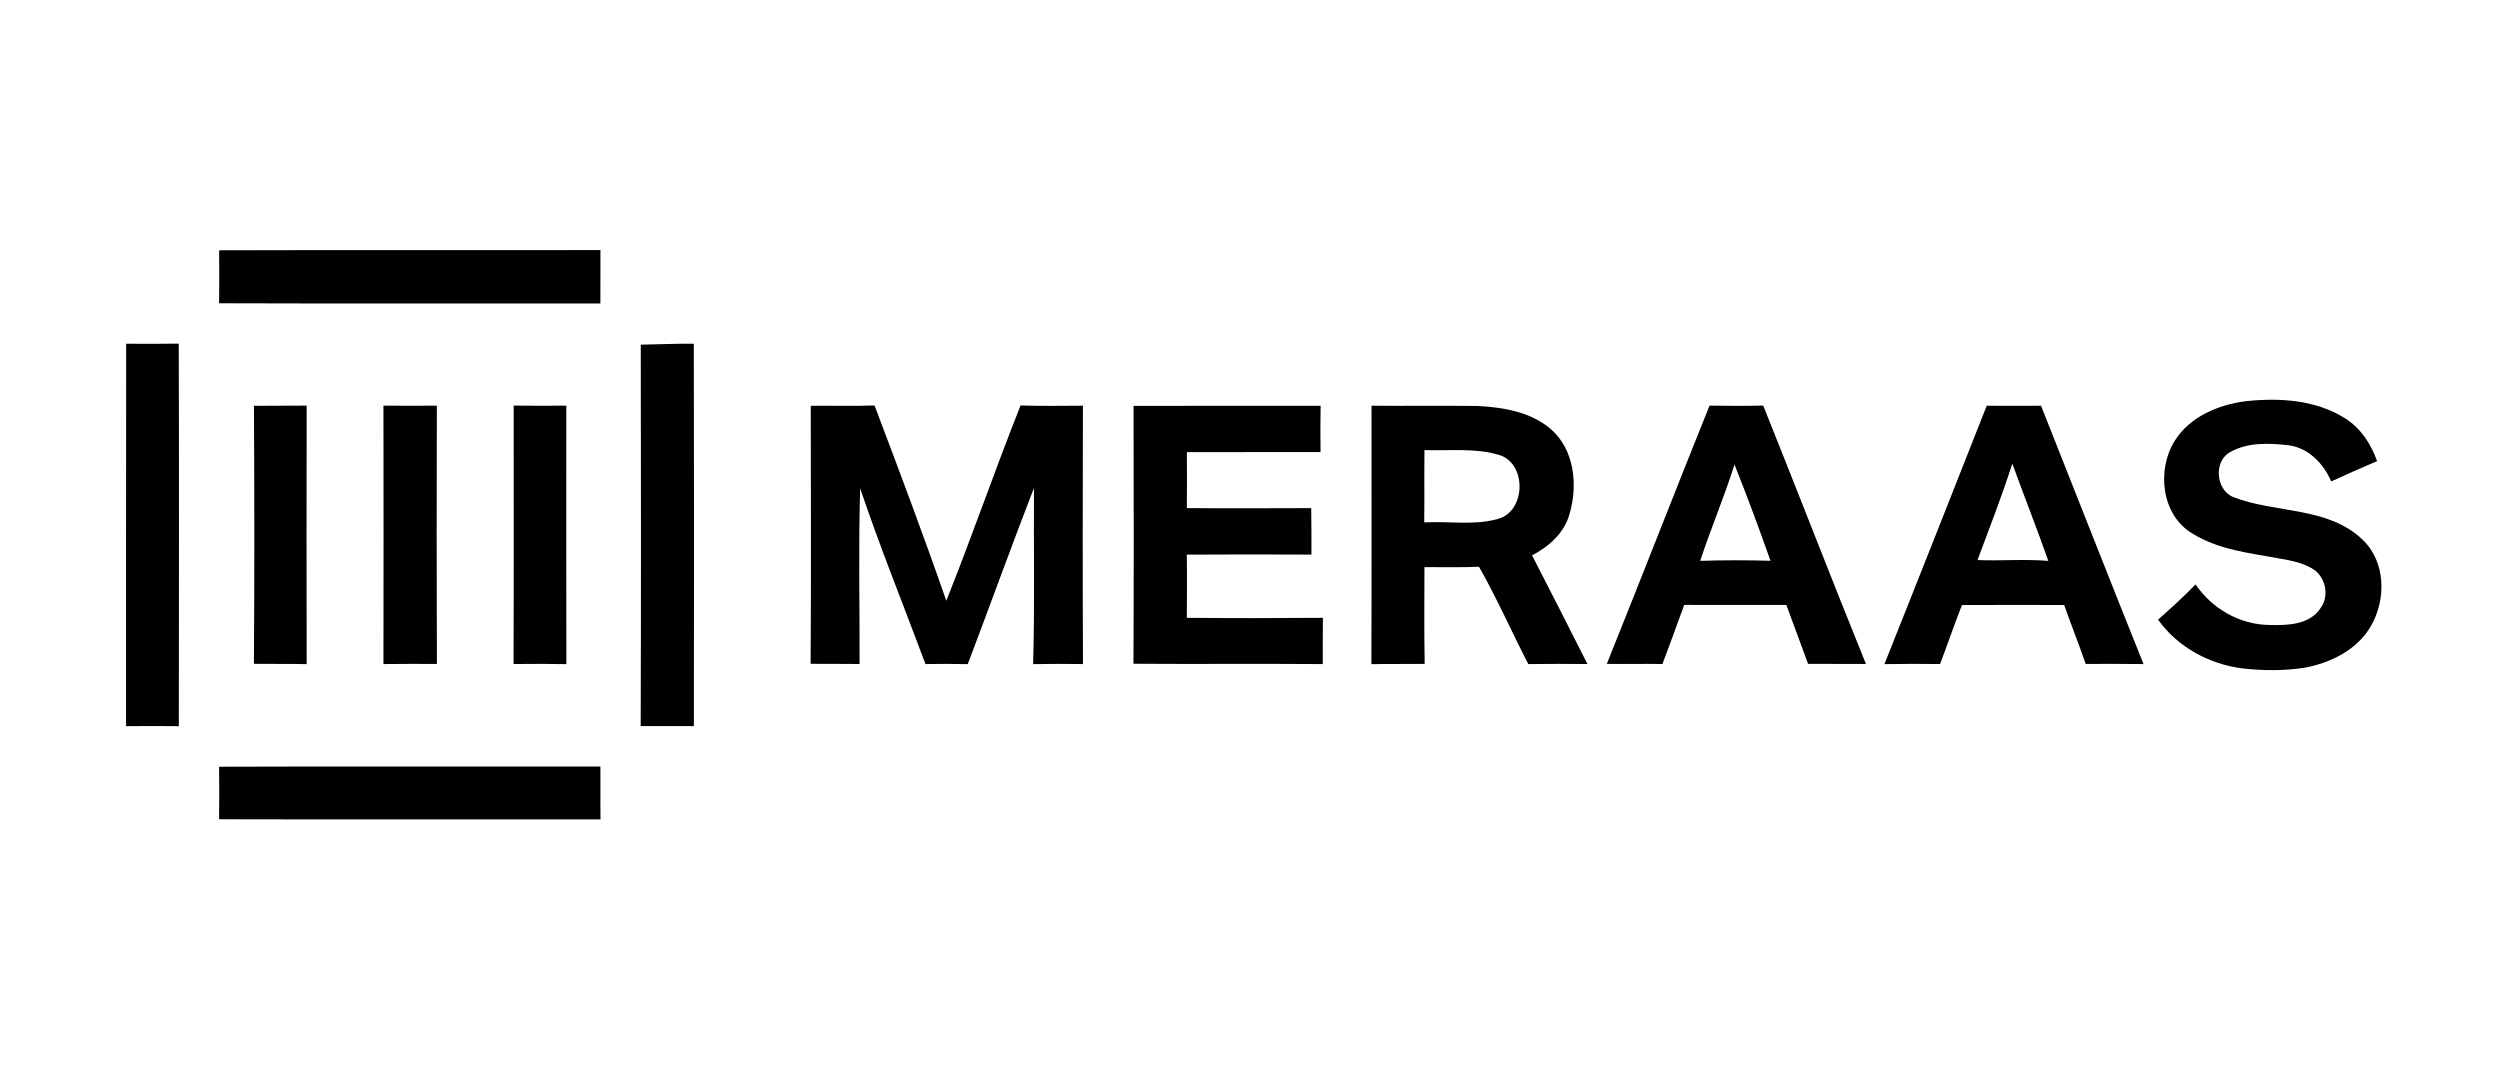
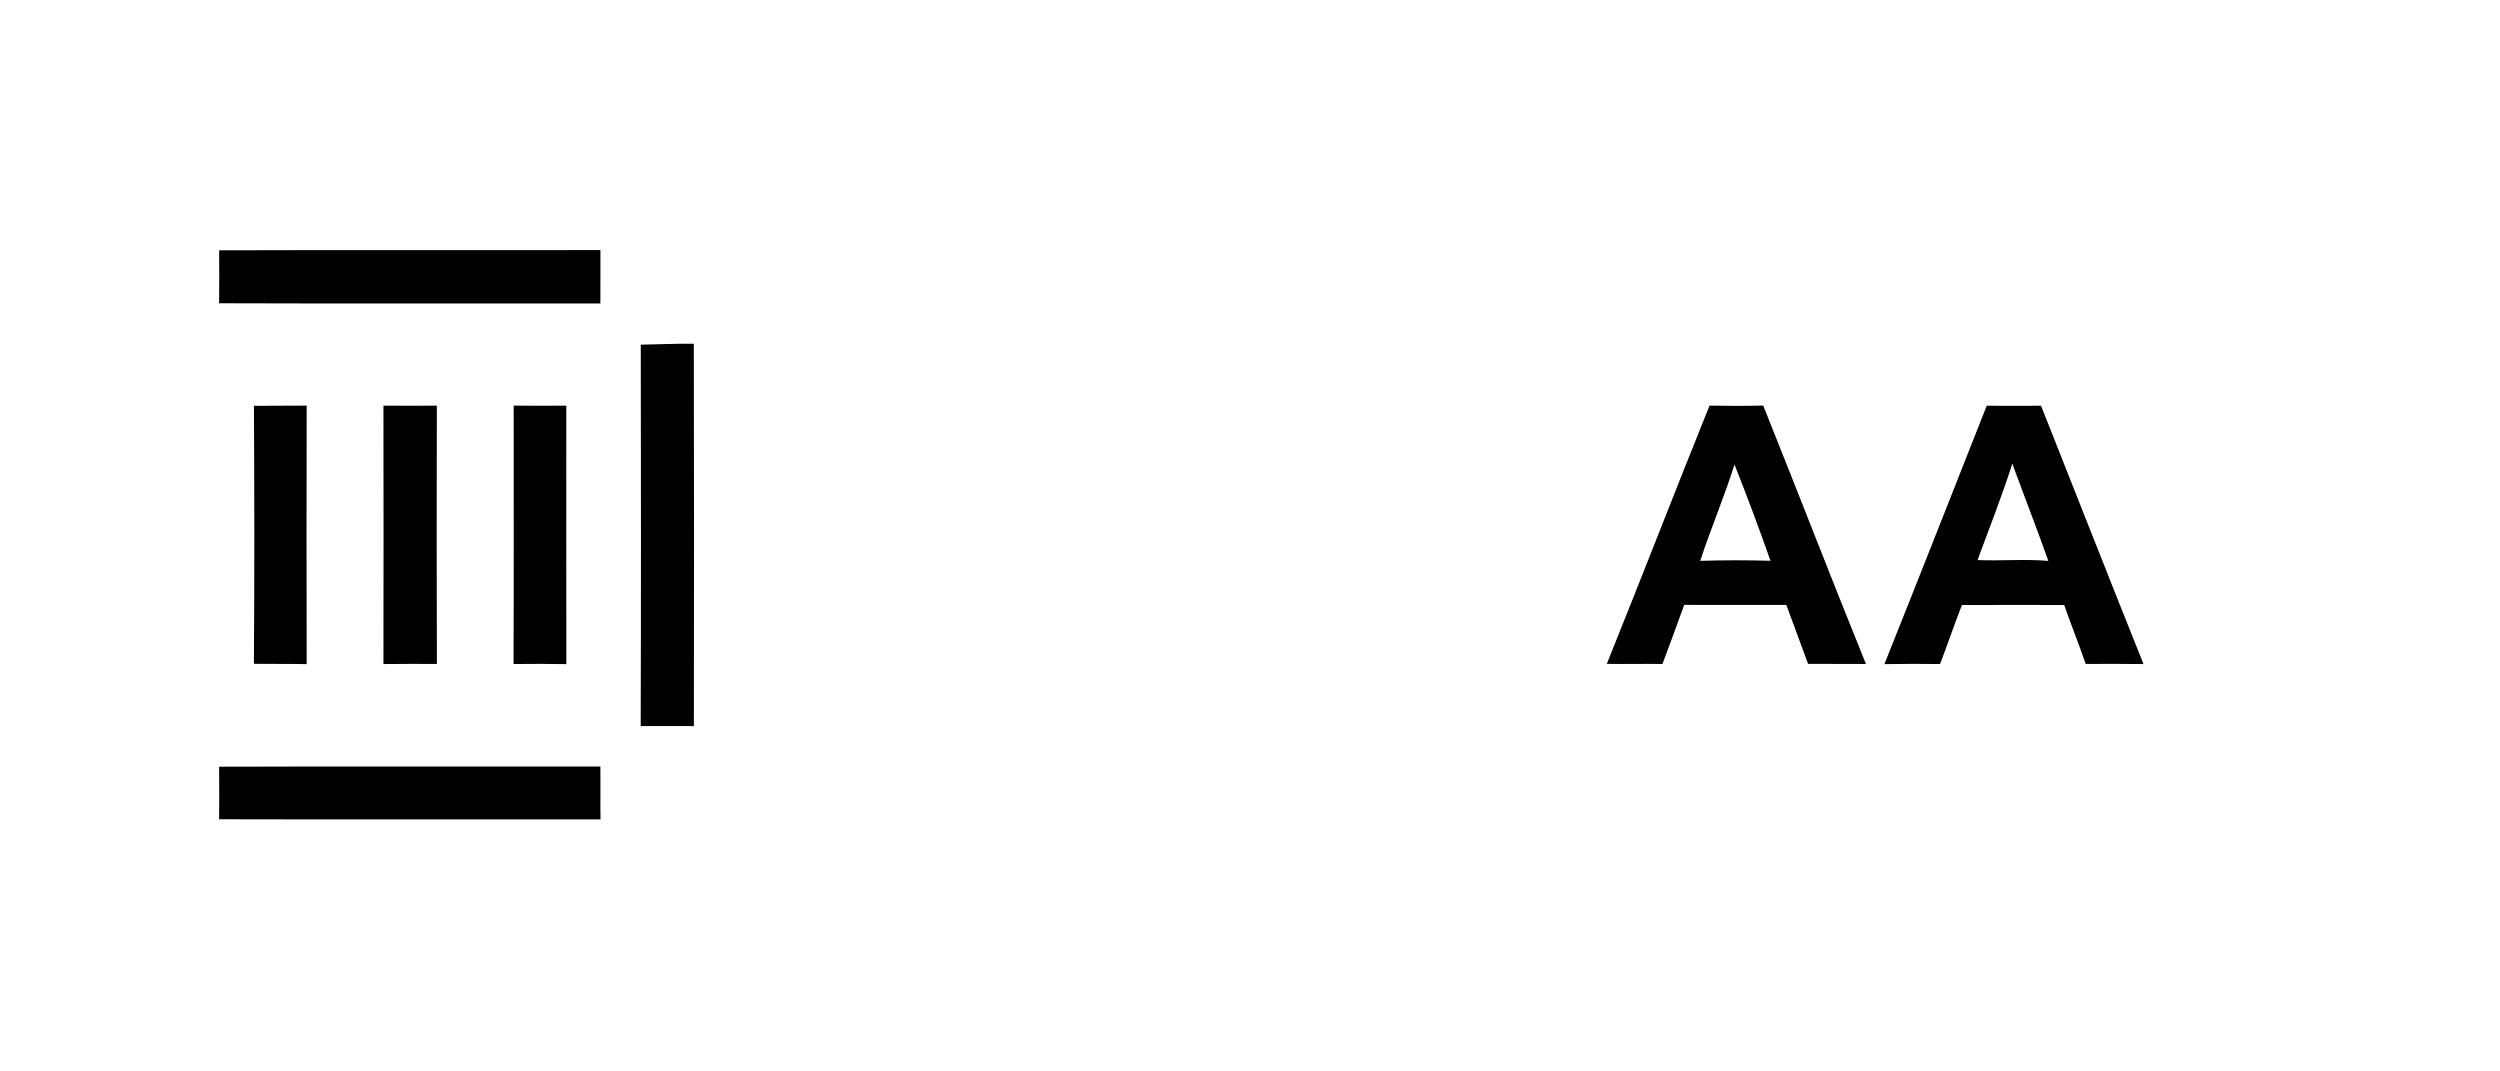
<svg xmlns="http://www.w3.org/2000/svg" width="140" height="60" viewBox="0 0 140 60" fill="none">
  <path d="M12.272 14.017C19.388 13.994 26.506 14.019 33.625 14.004C33.619 15 33.629 15.996 33.621 16.993C26.502 16.987 19.386 17.008 12.27 16.983C12.28 15.993 12.28 15.006 12.272 14.017Z" fill="black" />
-   <path d="M7.065 19.249C8.046 19.255 9.027 19.259 10.01 19.243C10.031 26.384 10.023 33.525 10.014 40.666C9.029 40.656 8.044 40.654 7.059 40.666C7.065 33.527 7.052 26.388 7.065 19.249Z" fill="black" />
  <path d="M35.883 19.302C36.874 19.288 37.864 19.235 38.853 19.249C38.872 26.387 38.866 33.525 38.857 40.662C37.864 40.66 36.872 40.656 35.879 40.658C35.901 33.54 35.895 26.421 35.883 19.302Z" fill="black" />
-   <path d="M125.747 22.47C127.633 22.264 129.667 22.383 131.316 23.42C132.194 23.965 132.777 24.863 133.118 25.824C132.256 26.187 131.398 26.566 130.55 26.96C130.12 25.968 129.28 25.08 128.163 24.936C127.085 24.811 125.897 24.76 124.92 25.301C123.945 25.795 124.074 27.432 125.061 27.834C127.424 28.758 130.363 28.353 132.313 30.23C133.598 31.453 133.635 33.561 132.783 35.037C132.028 36.378 130.538 37.111 129.076 37.391C127.927 37.568 126.753 37.561 125.601 37.434C123.737 37.204 121.945 36.243 120.852 34.7C121.572 34.064 122.284 33.417 122.951 32.726C123.865 34.076 125.406 34.967 127.046 34.998C128.056 35.025 129.322 35.008 129.945 34.064C130.431 33.417 130.261 32.452 129.653 31.949C129.058 31.524 128.321 31.395 127.617 31.27C125.975 30.97 124.242 30.785 122.791 29.888C121.038 28.862 120.759 26.319 121.785 24.687C122.628 23.332 124.222 22.667 125.747 22.47Z" fill="black" />
  <path d="M14.221 22.726C15.206 22.712 16.191 22.728 17.174 22.714C17.164 27.54 17.162 32.365 17.174 37.191C16.189 37.172 15.204 37.185 14.219 37.174C14.253 32.359 14.247 27.542 14.221 22.726Z" fill="black" />
  <path d="M21.473 22.716C22.47 22.726 23.466 22.722 24.464 22.716C24.451 27.538 24.447 32.359 24.466 37.18C23.468 37.178 22.47 37.174 21.473 37.187C21.481 32.363 21.481 27.54 21.473 22.716Z" fill="black" />
  <path d="M28.766 22.714C29.749 22.726 30.73 22.722 31.713 22.716C31.711 27.542 31.709 32.365 31.716 37.191C30.728 37.176 29.743 37.172 28.758 37.185C28.779 32.361 28.762 27.538 28.766 22.714Z" fill="black" />
-   <path d="M45.402 22.724C46.593 22.71 47.783 22.749 48.974 22.707C50.351 26.339 51.72 29.976 52.993 33.644C54.44 30.023 55.709 26.33 57.151 22.707C58.313 22.739 59.479 22.728 60.643 22.718C60.633 27.54 60.624 32.363 60.647 37.187C59.715 37.176 58.785 37.172 57.855 37.191C57.95 33.902 57.88 30.612 57.902 27.324C56.634 30.6 55.441 33.907 54.195 37.191C53.405 37.176 52.617 37.172 51.827 37.187C50.605 33.907 49.286 30.661 48.169 27.346C48.071 30.62 48.144 33.906 48.137 37.184C47.221 37.172 46.308 37.18 45.395 37.174C45.425 32.359 45.408 27.542 45.402 22.724Z" fill="black" />
-   <path d="M63.479 22.728C66.97 22.72 70.464 22.732 73.955 22.724C73.939 23.586 73.939 24.451 73.951 25.315C71.455 25.323 68.96 25.311 66.464 25.321C66.47 26.364 66.476 27.408 66.462 28.453C68.783 28.472 71.106 28.463 73.428 28.455C73.447 29.321 73.438 30.19 73.44 31.057C71.112 31.051 68.785 31.041 66.459 31.059C66.48 32.24 66.468 33.418 66.462 34.598C69 34.621 71.542 34.619 74.083 34.598C74.072 35.46 74.074 36.324 74.076 37.189C70.542 37.16 67.007 37.195 63.473 37.17C63.499 32.357 63.487 27.542 63.479 22.728Z" fill="black" />
-   <path d="M76.805 22.718C78.782 22.741 80.758 22.712 82.737 22.733C84.168 22.809 85.697 23.057 86.826 24.012C88.171 25.159 88.374 27.169 87.894 28.78C87.612 29.841 86.736 30.609 85.796 31.1C86.837 33.125 87.871 35.153 88.897 37.186C87.793 37.176 86.689 37.173 85.586 37.188C84.65 35.379 83.832 33.506 82.824 31.738C81.805 31.784 80.788 31.755 79.769 31.759C79.767 33.566 79.748 35.372 79.782 37.178C78.786 37.191 77.79 37.172 76.797 37.193C76.816 32.368 76.801 27.542 76.805 22.718ZM79.771 25.204C79.752 26.555 79.775 27.903 79.757 29.254C81.121 29.178 82.536 29.435 83.868 29.064C85.472 28.649 85.519 25.909 83.915 25.466C82.578 25.073 81.148 25.255 79.771 25.204Z" fill="black" />
  <path d="M89.981 37.177C91.921 32.365 93.794 27.526 95.734 22.715C96.736 22.733 97.74 22.735 98.741 22.712C100.675 27.53 102.542 32.372 104.493 37.183C103.411 37.179 102.331 37.181 101.251 37.175C100.853 36.075 100.436 34.978 100.036 33.878C98.129 33.874 96.222 33.88 94.316 33.874C93.911 34.978 93.515 36.087 93.097 37.185C92.058 37.166 91.017 37.194 89.981 37.177ZM95.211 31.407C96.522 31.366 97.836 31.366 99.147 31.404C98.511 29.596 97.84 27.796 97.132 26.012C96.559 27.836 95.806 29.592 95.211 31.407Z" fill="black" />
  <path d="M111.256 22.722C112.268 22.724 113.284 22.728 114.298 22.722C116.215 27.542 118.102 32.373 120.037 37.187C118.958 37.174 117.878 37.176 116.8 37.18C116.417 36.074 115.981 34.986 115.595 33.88C113.686 33.871 111.777 33.878 109.869 33.882C109.438 34.974 109.066 36.088 108.643 37.185C107.605 37.172 106.566 37.174 105.527 37.191C107.453 32.374 109.353 27.548 111.256 22.722ZM110.741 31.364C112.063 31.417 113.387 31.298 114.707 31.411C114.062 29.584 113.352 27.78 112.689 25.961C112.108 27.786 111.406 29.57 110.741 31.364Z" fill="black" />
  <path d="M12.27 42.936C19.386 42.911 26.505 42.934 33.623 42.924C33.633 43.913 33.613 44.9 33.629 45.888C26.509 45.881 19.39 45.898 12.27 45.879C12.282 44.899 12.28 43.917 12.27 42.936Z" fill="black" />
</svg>